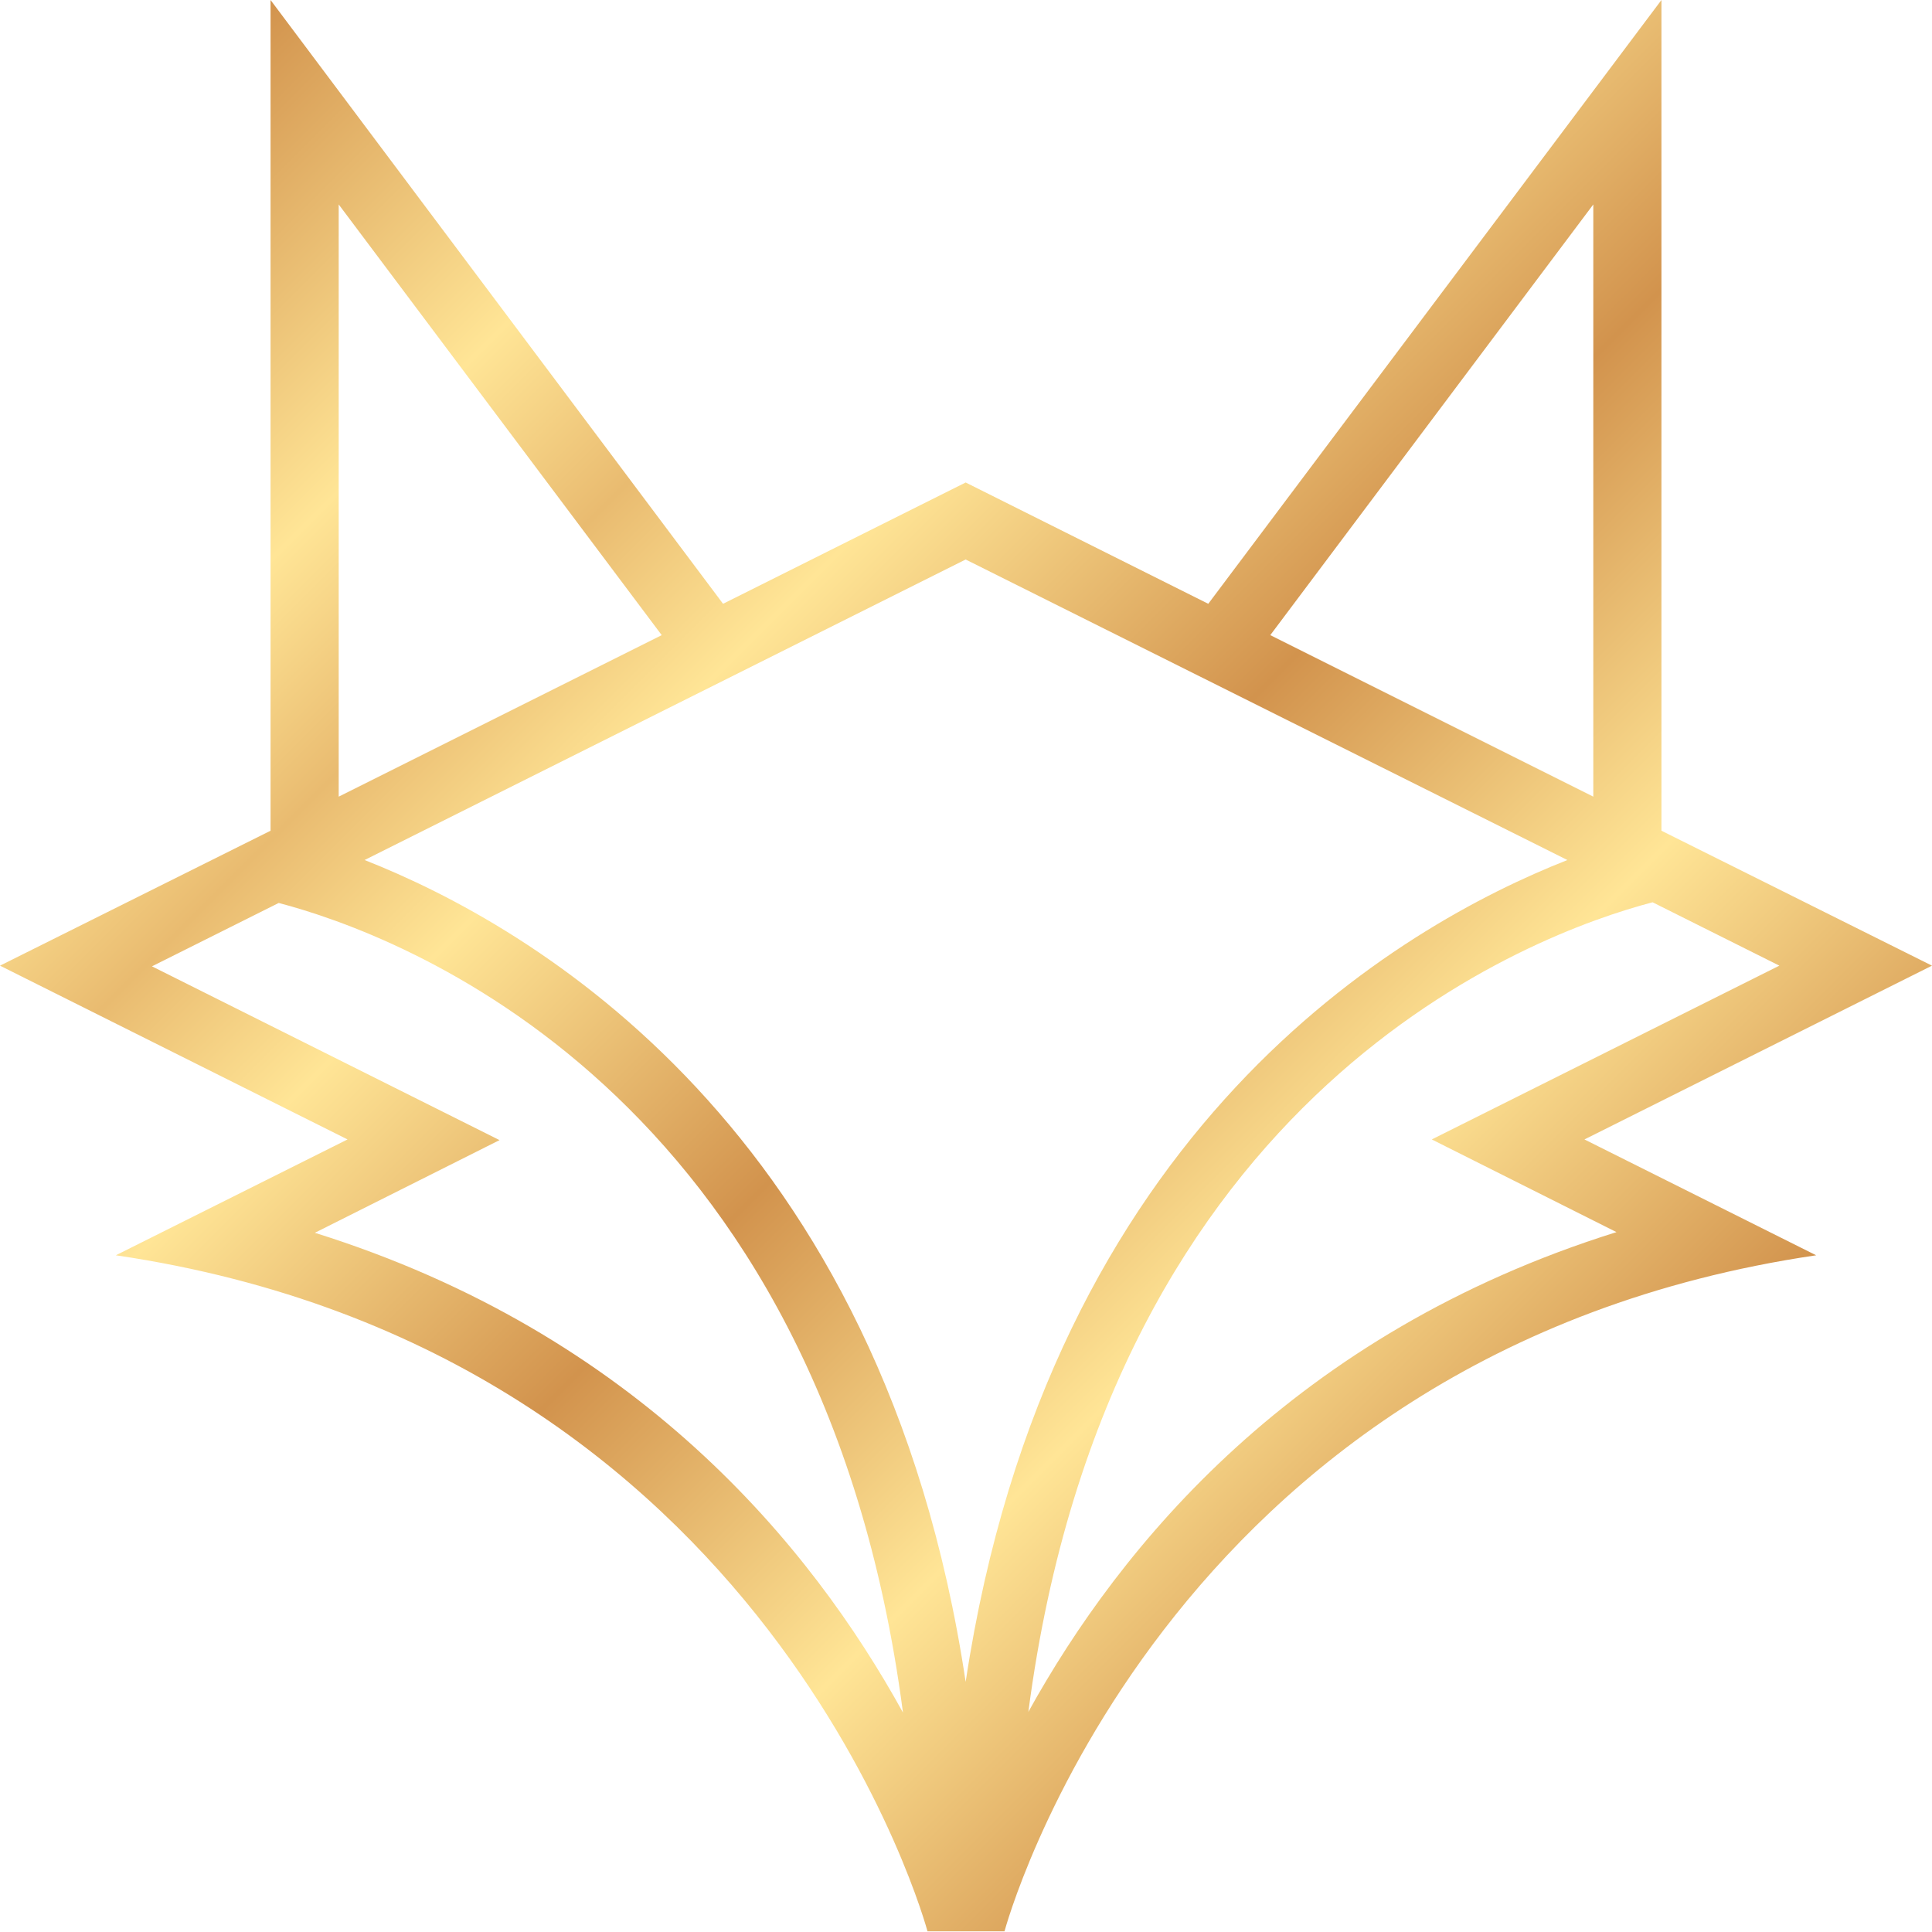
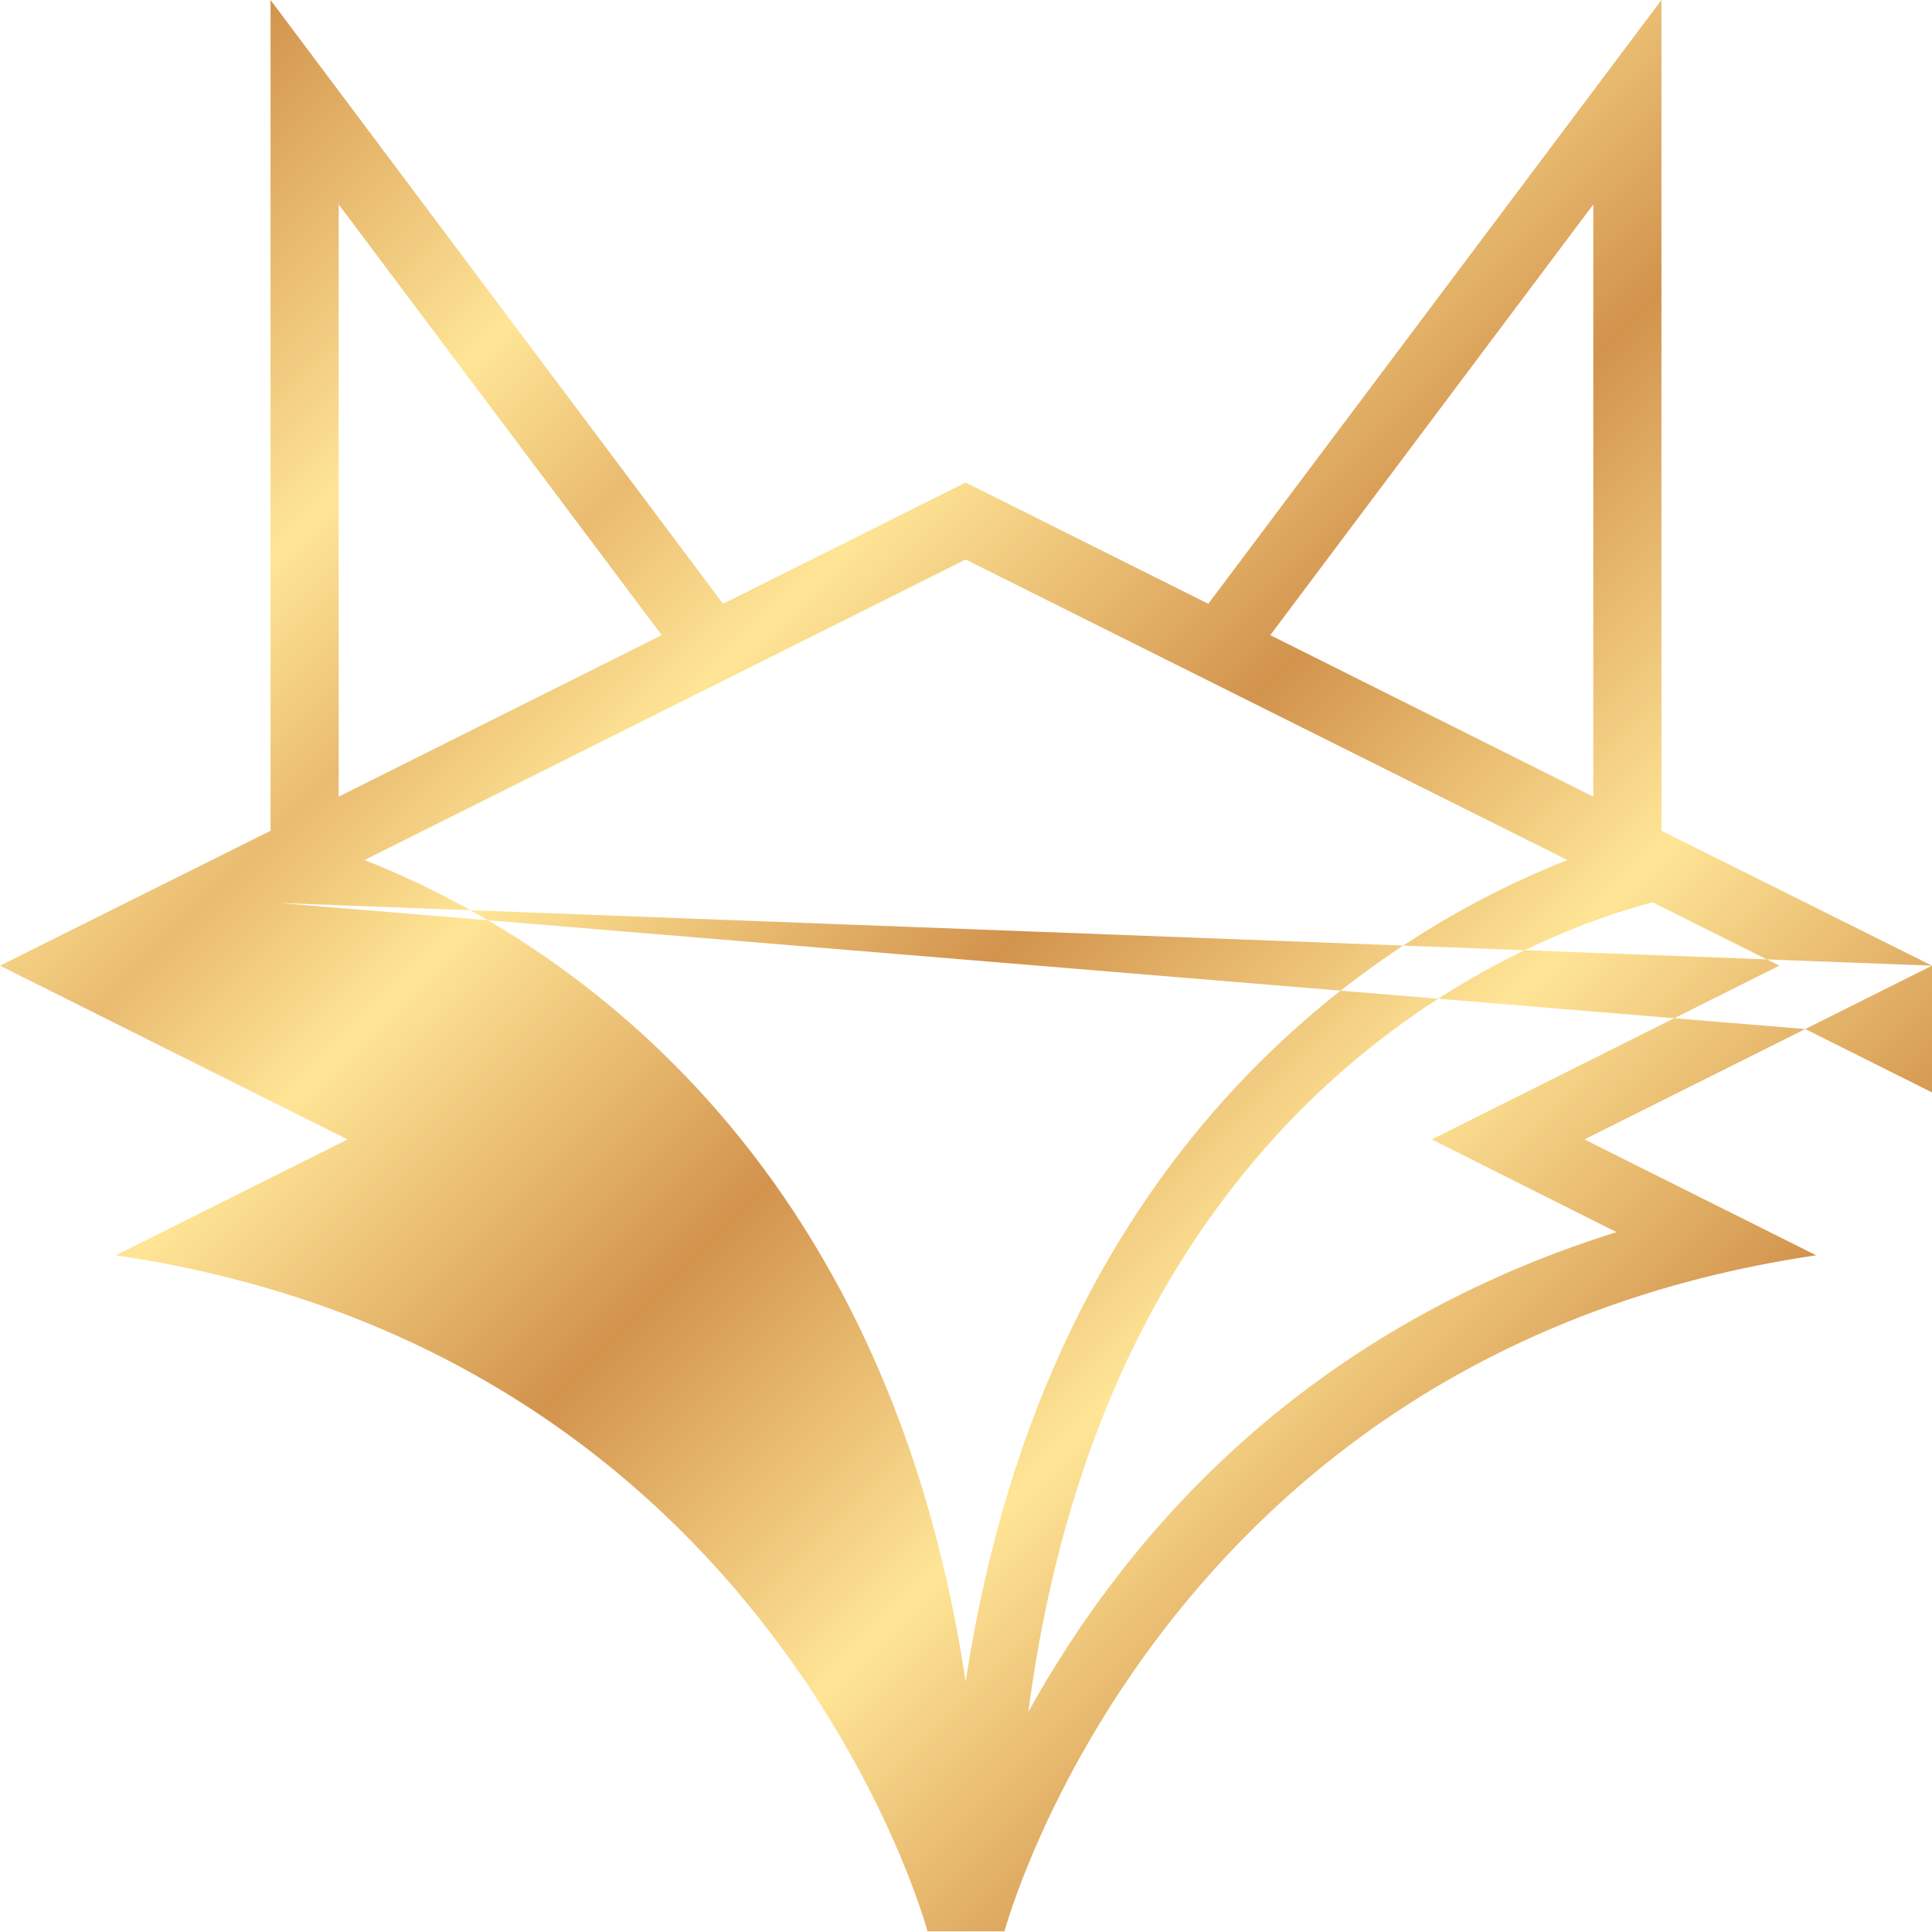
<svg xmlns="http://www.w3.org/2000/svg" id="Ebene_1" x="0px" y="0px" viewBox="0 0 28.35 28.35" style="enable-background:new 0 0 28.35 28.35;" xml:space="preserve">
  <style type="text/css">
	.st0{fill:url(#SVGID_1_);}
</style>
  <linearGradient id="SVGID_1_" gradientUnits="userSpaceOnUse" x1="3.898" y1="0.072" x2="24.449" y2="20.622">
    <stop offset="1.800000e-07" style="stop-color:#D2934D" />
    <stop offset="0.2" style="stop-color:#FFE596" />
    <stop offset="0.3" style="stop-color:#E9BB70" />
    <stop offset="0.4" style="stop-color:#FFE596" />
    <stop offset="0.6" style="stop-color:#D2934D" />
    <stop offset="0.8" style="stop-color:#FFE596" />
    <stop offset="1" style="stop-color:#D2934D" />
  </linearGradient>
-   <path class="st0" d="M28.35,14.17l-3.97-1.98V0l-6.65,8.86l-3.56-1.78l-3.56,1.78L3.97,0v12.19L0,14.17l5.1,2.55l-3.4,1.7  c9.64,1.42,11.91,9.92,11.91,9.92h1.13c0,0,2.27-8.5,11.91-9.92l-3.4-1.7L28.35,14.17L28.35,14.17z M4.09,13.25  c1.72,0.45,7.96,2.71,9.16,11.88c-1.35-2.45-3.9-5.56-8.63-7.04l2.71-1.36l-5.1-2.55L4.09,13.25L4.09,13.25z M9.71,9.32l-4.74,2.37  V3L9.71,9.32L9.71,9.32z M23,12.62c-2.44,0.96-7.6,3.91-8.83,12.06c-1.22-8.14-6.38-11.1-8.82-12.06l8.82-4.41L23,12.62L23,12.62z   M23.38,11.69l-4.74-2.37L23.38,3V11.69L23.38,11.69z M26.11,14.17l-5.1,2.55l2.71,1.36c-4.73,1.48-7.28,4.6-8.63,7.04  c1.2-9.16,7.44-11.43,9.16-11.88L26.11,14.17L26.11,14.17z" />
+   <path class="st0" d="M28.35,14.17l-3.97-1.98V0l-6.65,8.86l-3.56-1.78l-3.56,1.78L3.97,0v12.19L0,14.17l5.1,2.55l-3.4,1.7  c9.64,1.42,11.91,9.92,11.91,9.92h1.13c0,0,2.27-8.5,11.91-9.92l-3.4-1.7L28.35,14.17L28.35,14.17z c1.72,0.45,7.96,2.71,9.16,11.88c-1.35-2.45-3.9-5.56-8.63-7.04l2.71-1.36l-5.1-2.55L4.09,13.25L4.09,13.25z M9.71,9.32l-4.74,2.37  V3L9.71,9.32L9.71,9.32z M23,12.62c-2.44,0.96-7.6,3.91-8.83,12.06c-1.22-8.14-6.38-11.1-8.82-12.06l8.82-4.41L23,12.62L23,12.62z   M23.38,11.69l-4.74-2.37L23.38,3V11.69L23.38,11.69z M26.11,14.17l-5.1,2.55l2.71,1.36c-4.73,1.48-7.28,4.6-8.63,7.04  c1.2-9.16,7.44-11.43,9.16-11.88L26.11,14.17L26.11,14.17z" />
</svg>